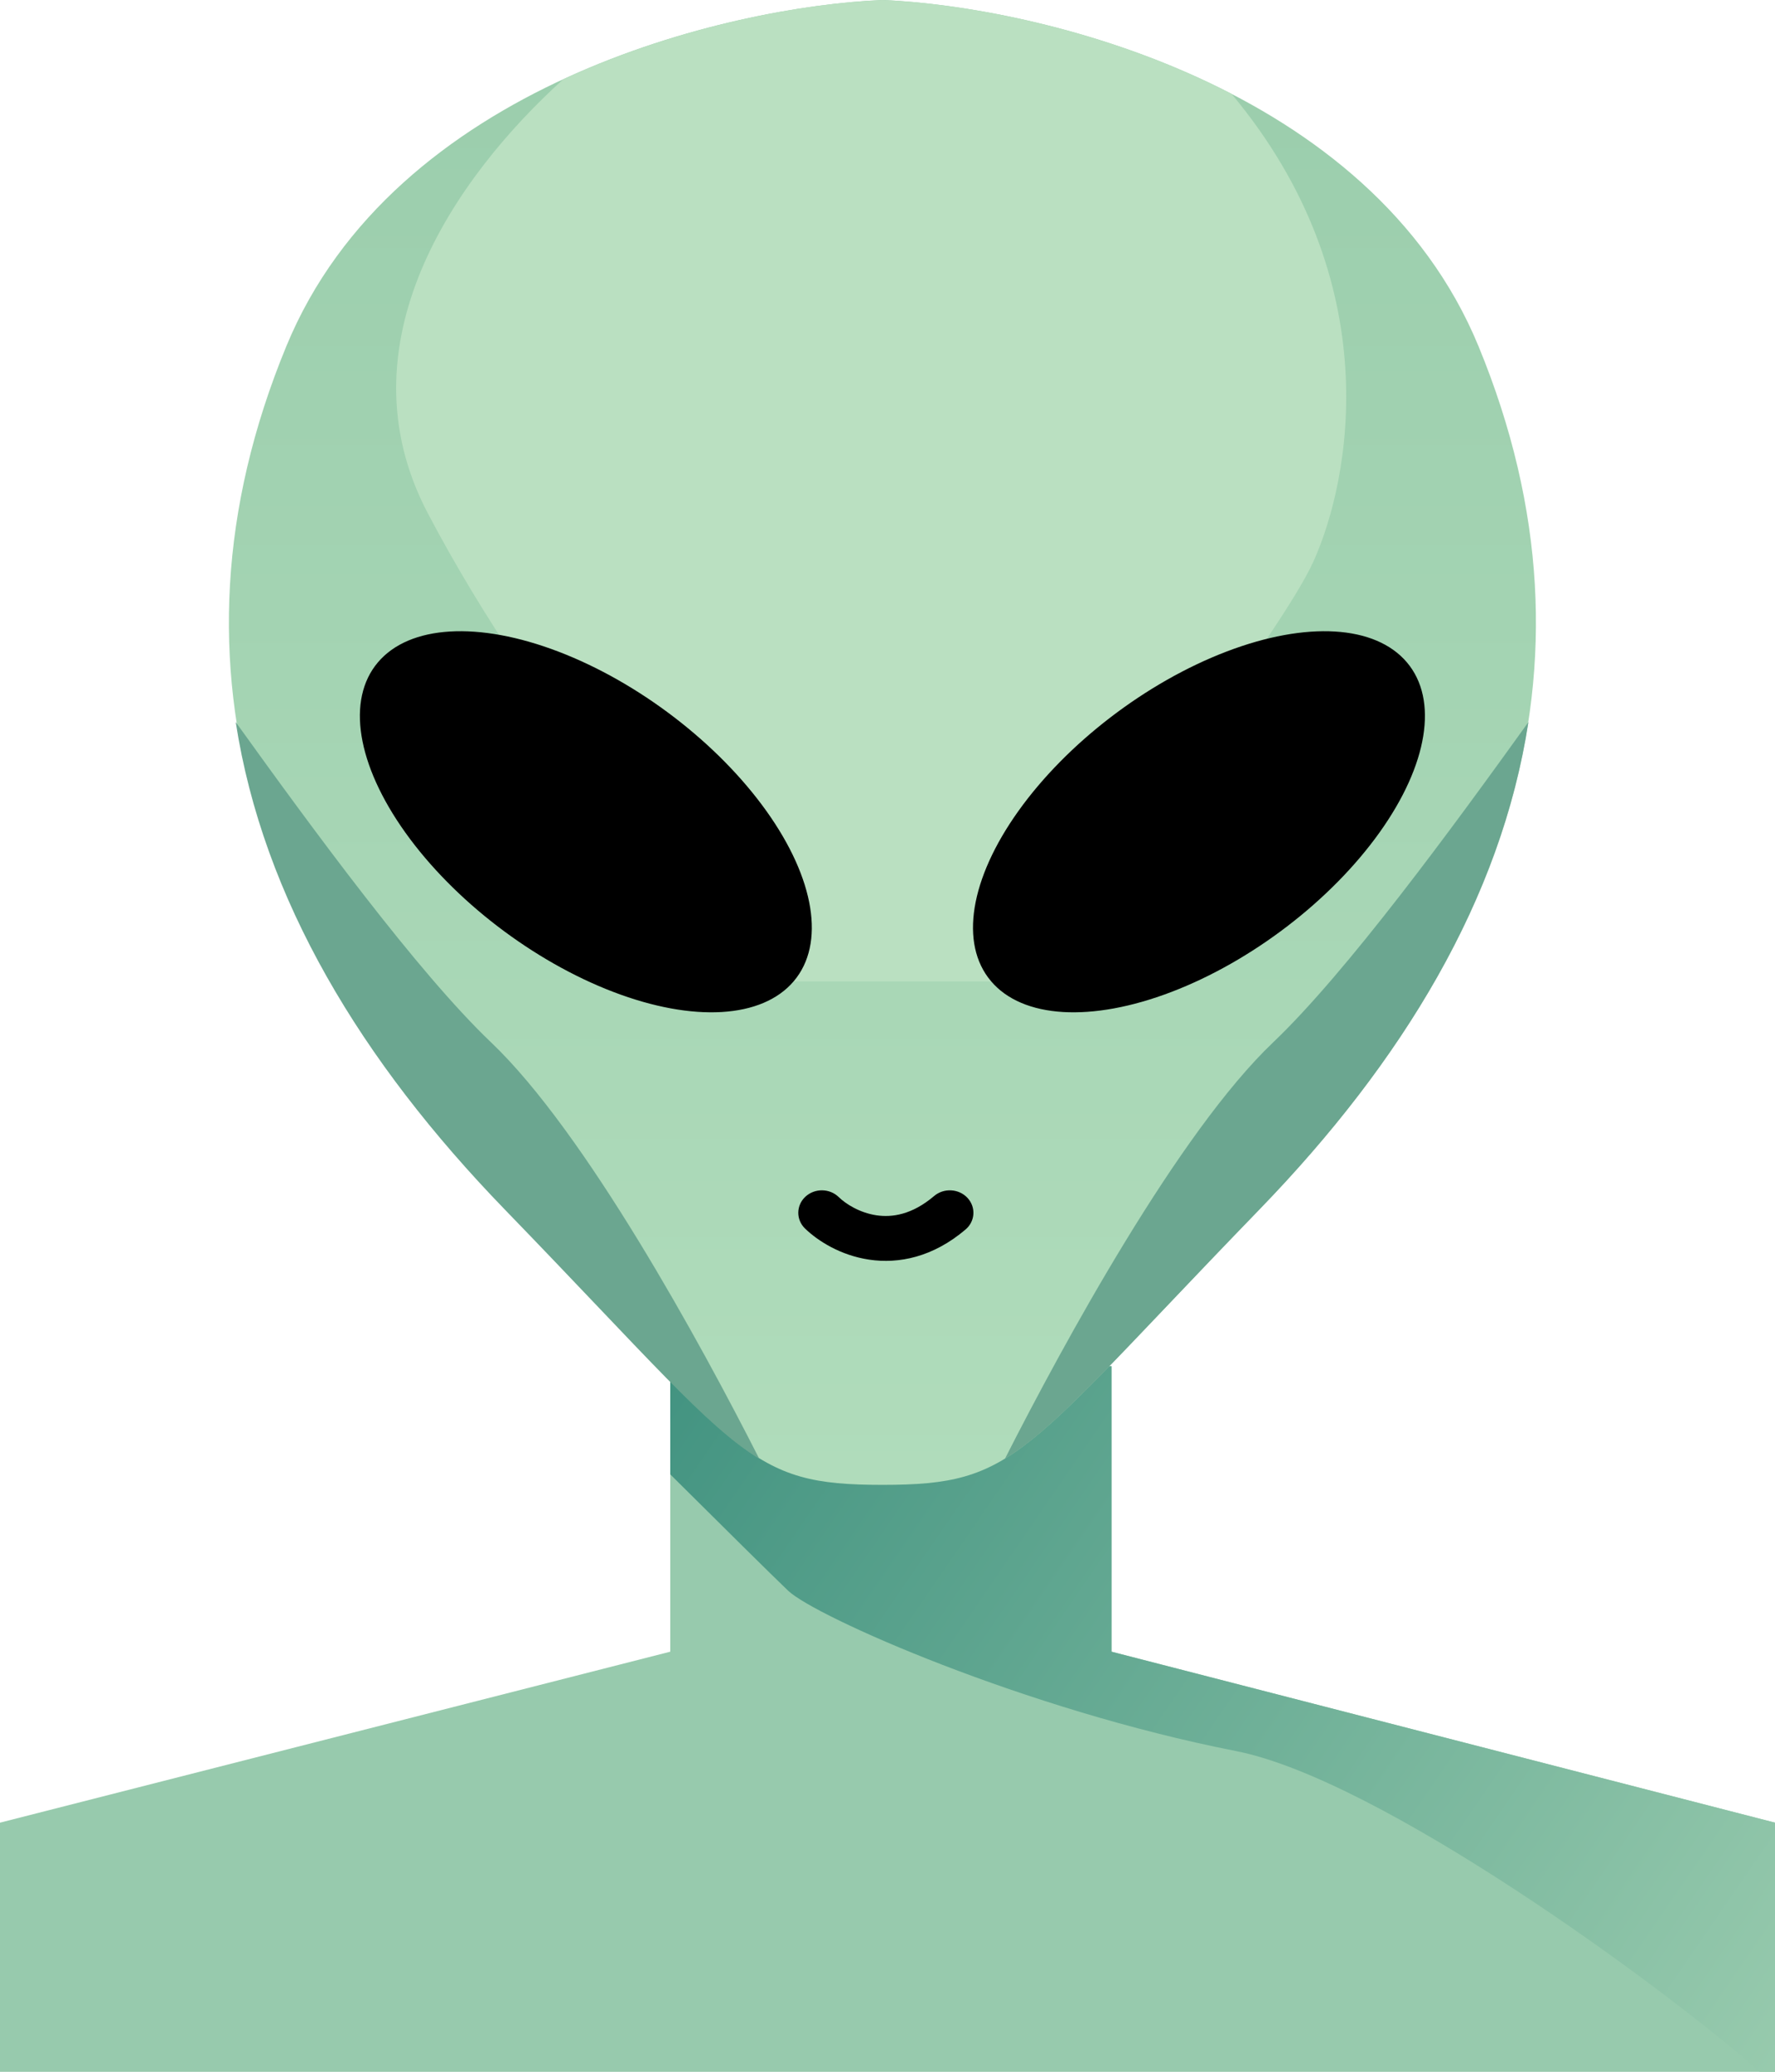
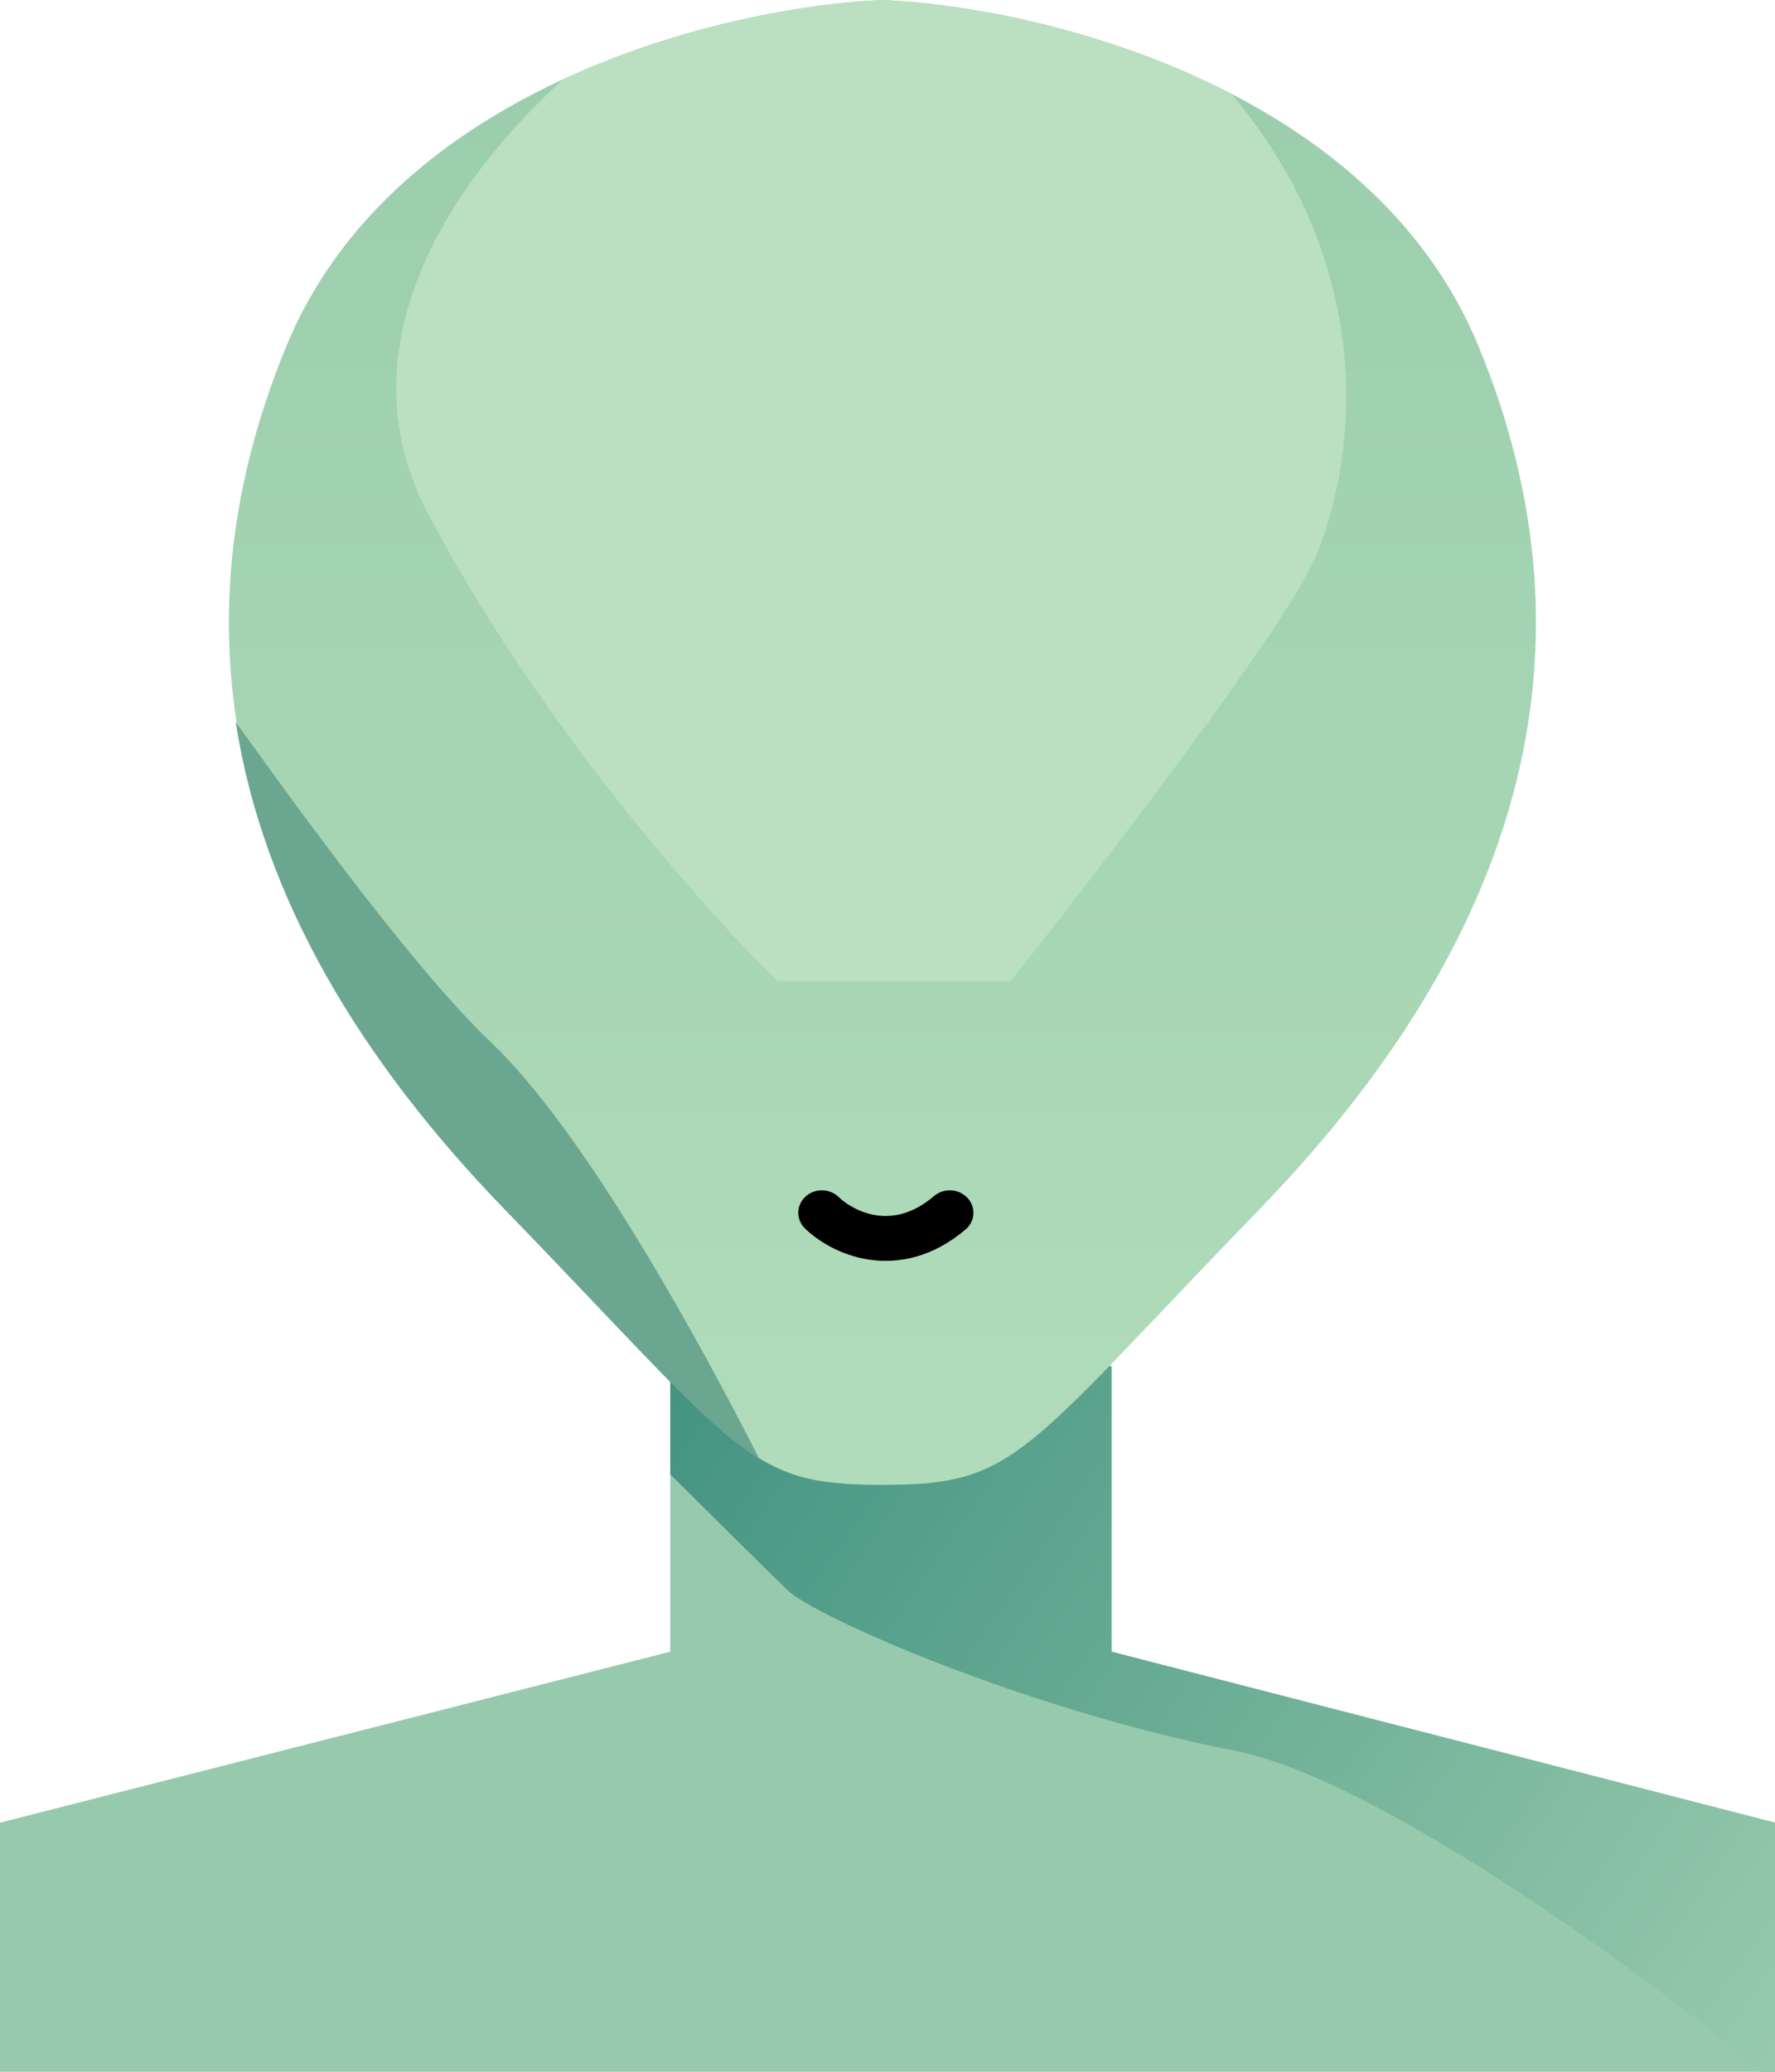
<svg xmlns="http://www.w3.org/2000/svg" width="36" height="42" viewBox="0 0 36 42" fill="none">
  <g clip-path="url(#clip0_79_5760)">
    <path d="M13.594 33.484V27.697H22.543V33.484L36 36.95V42.001H0V36.95L13.594 33.484Z" fill="#97CAAD" />
    <path d="M22.543 33.484L36 36.95V42.001H35.694C33.659 40.215 27.97 36.069 25.07 35.499C20.766 34.654 16.531 32.769 15.985 32.248C15.678 31.956 14.567 30.856 13.594 29.889V27.697H22.543V33.484Z" fill="url(#paint0_linear_79_5760)" />
    <path d="M17.897 30.102C15.164 30.102 15.096 29.517 10.246 24.511C5.396 19.505 3.073 13.653 5.806 7.022C7.992 1.716 14.777 0.13 17.897 0V30.102ZM17.897 0C21.016 0.13 27.802 1.716 29.988 7.022C32.72 13.653 30.398 19.505 25.548 24.511C20.698 29.517 20.629 30.102 17.897 30.102V0Z" fill="url(#paint1_linear_79_5760)" />
    <path d="M17.9 19.895H15.78C14.345 18.508 10.916 14.668 8.675 10.402C6.879 6.983 9.207 3.615 11.421 1.609C13.805 0.505 16.321 0.066 17.9 0V19.895ZM17.9 0C19.611 0.071 22.424 0.581 24.977 1.902C28.173 5.724 27.38 9.738 26.641 11.378C25.985 12.834 22.269 17.663 20.493 19.895H17.9V0Z" fill="#BAE0C1" />
-     <path d="M30.999 14.639C30.447 18.223 28.451 21.518 25.551 24.512C22.646 27.51 21.456 28.922 20.382 29.573C21.577 27.221 23.906 22.953 25.822 21.131C27.311 19.713 29.451 16.793 30.999 14.639Z" fill="#6BA690" />
    <path d="M4.781 14.639C5.334 18.223 7.33 21.518 10.23 24.512C13.135 27.51 14.325 28.922 15.399 29.573C14.204 27.221 11.874 22.953 9.959 21.131C8.47 19.713 6.329 16.793 4.781 14.639Z" fill="#6BA690" />
-     <ellipse cx="5.313" cy="2.773" rx="5.313" ry="2.773" transform="matrix(0.794 -0.608 0.646 0.764 18.307 17.771)" fill="black" />
-     <ellipse cx="5.313" cy="2.773" rx="5.313" ry="2.773" transform="matrix(-0.794 -0.608 -0.646 0.764 17.892 17.771)" fill="black" />
    <path d="M18.946 24.246C19.143 24.079 19.446 24.096 19.621 24.283C19.797 24.471 19.78 24.759 19.582 24.926C18.922 25.486 18.23 25.626 17.627 25.536C17.048 25.45 16.587 25.157 16.326 24.904C16.142 24.724 16.146 24.436 16.335 24.26C16.524 24.085 16.826 24.088 17.011 24.268C17.153 24.407 17.434 24.586 17.775 24.637C18.091 24.684 18.496 24.628 18.946 24.246Z" fill="black" />
  </g>
  <defs>
    <linearGradient id="paint0_linear_79_5760" x1="12.296" y1="27.697" x2="35.02" y2="43.29" gradientUnits="userSpaceOnUse">
      <stop stop-color="#3F917F" />
      <stop offset="1" stop-color="#97CAAD" />
    </linearGradient>
    <linearGradient id="paint1_linear_79_5760" x1="17.897" y1="0" x2="17.897" y2="30.102" gradientUnits="userSpaceOnUse">
      <stop stop-color="#9ACDAC" />
      <stop offset="1" stop-color="#B0DCBB" />
    </linearGradient>
    <clipPath id="clip0_79_5760">
      <rect width="36" height="42" fill="white" />
    </clipPath>
  </defs>
</svg>